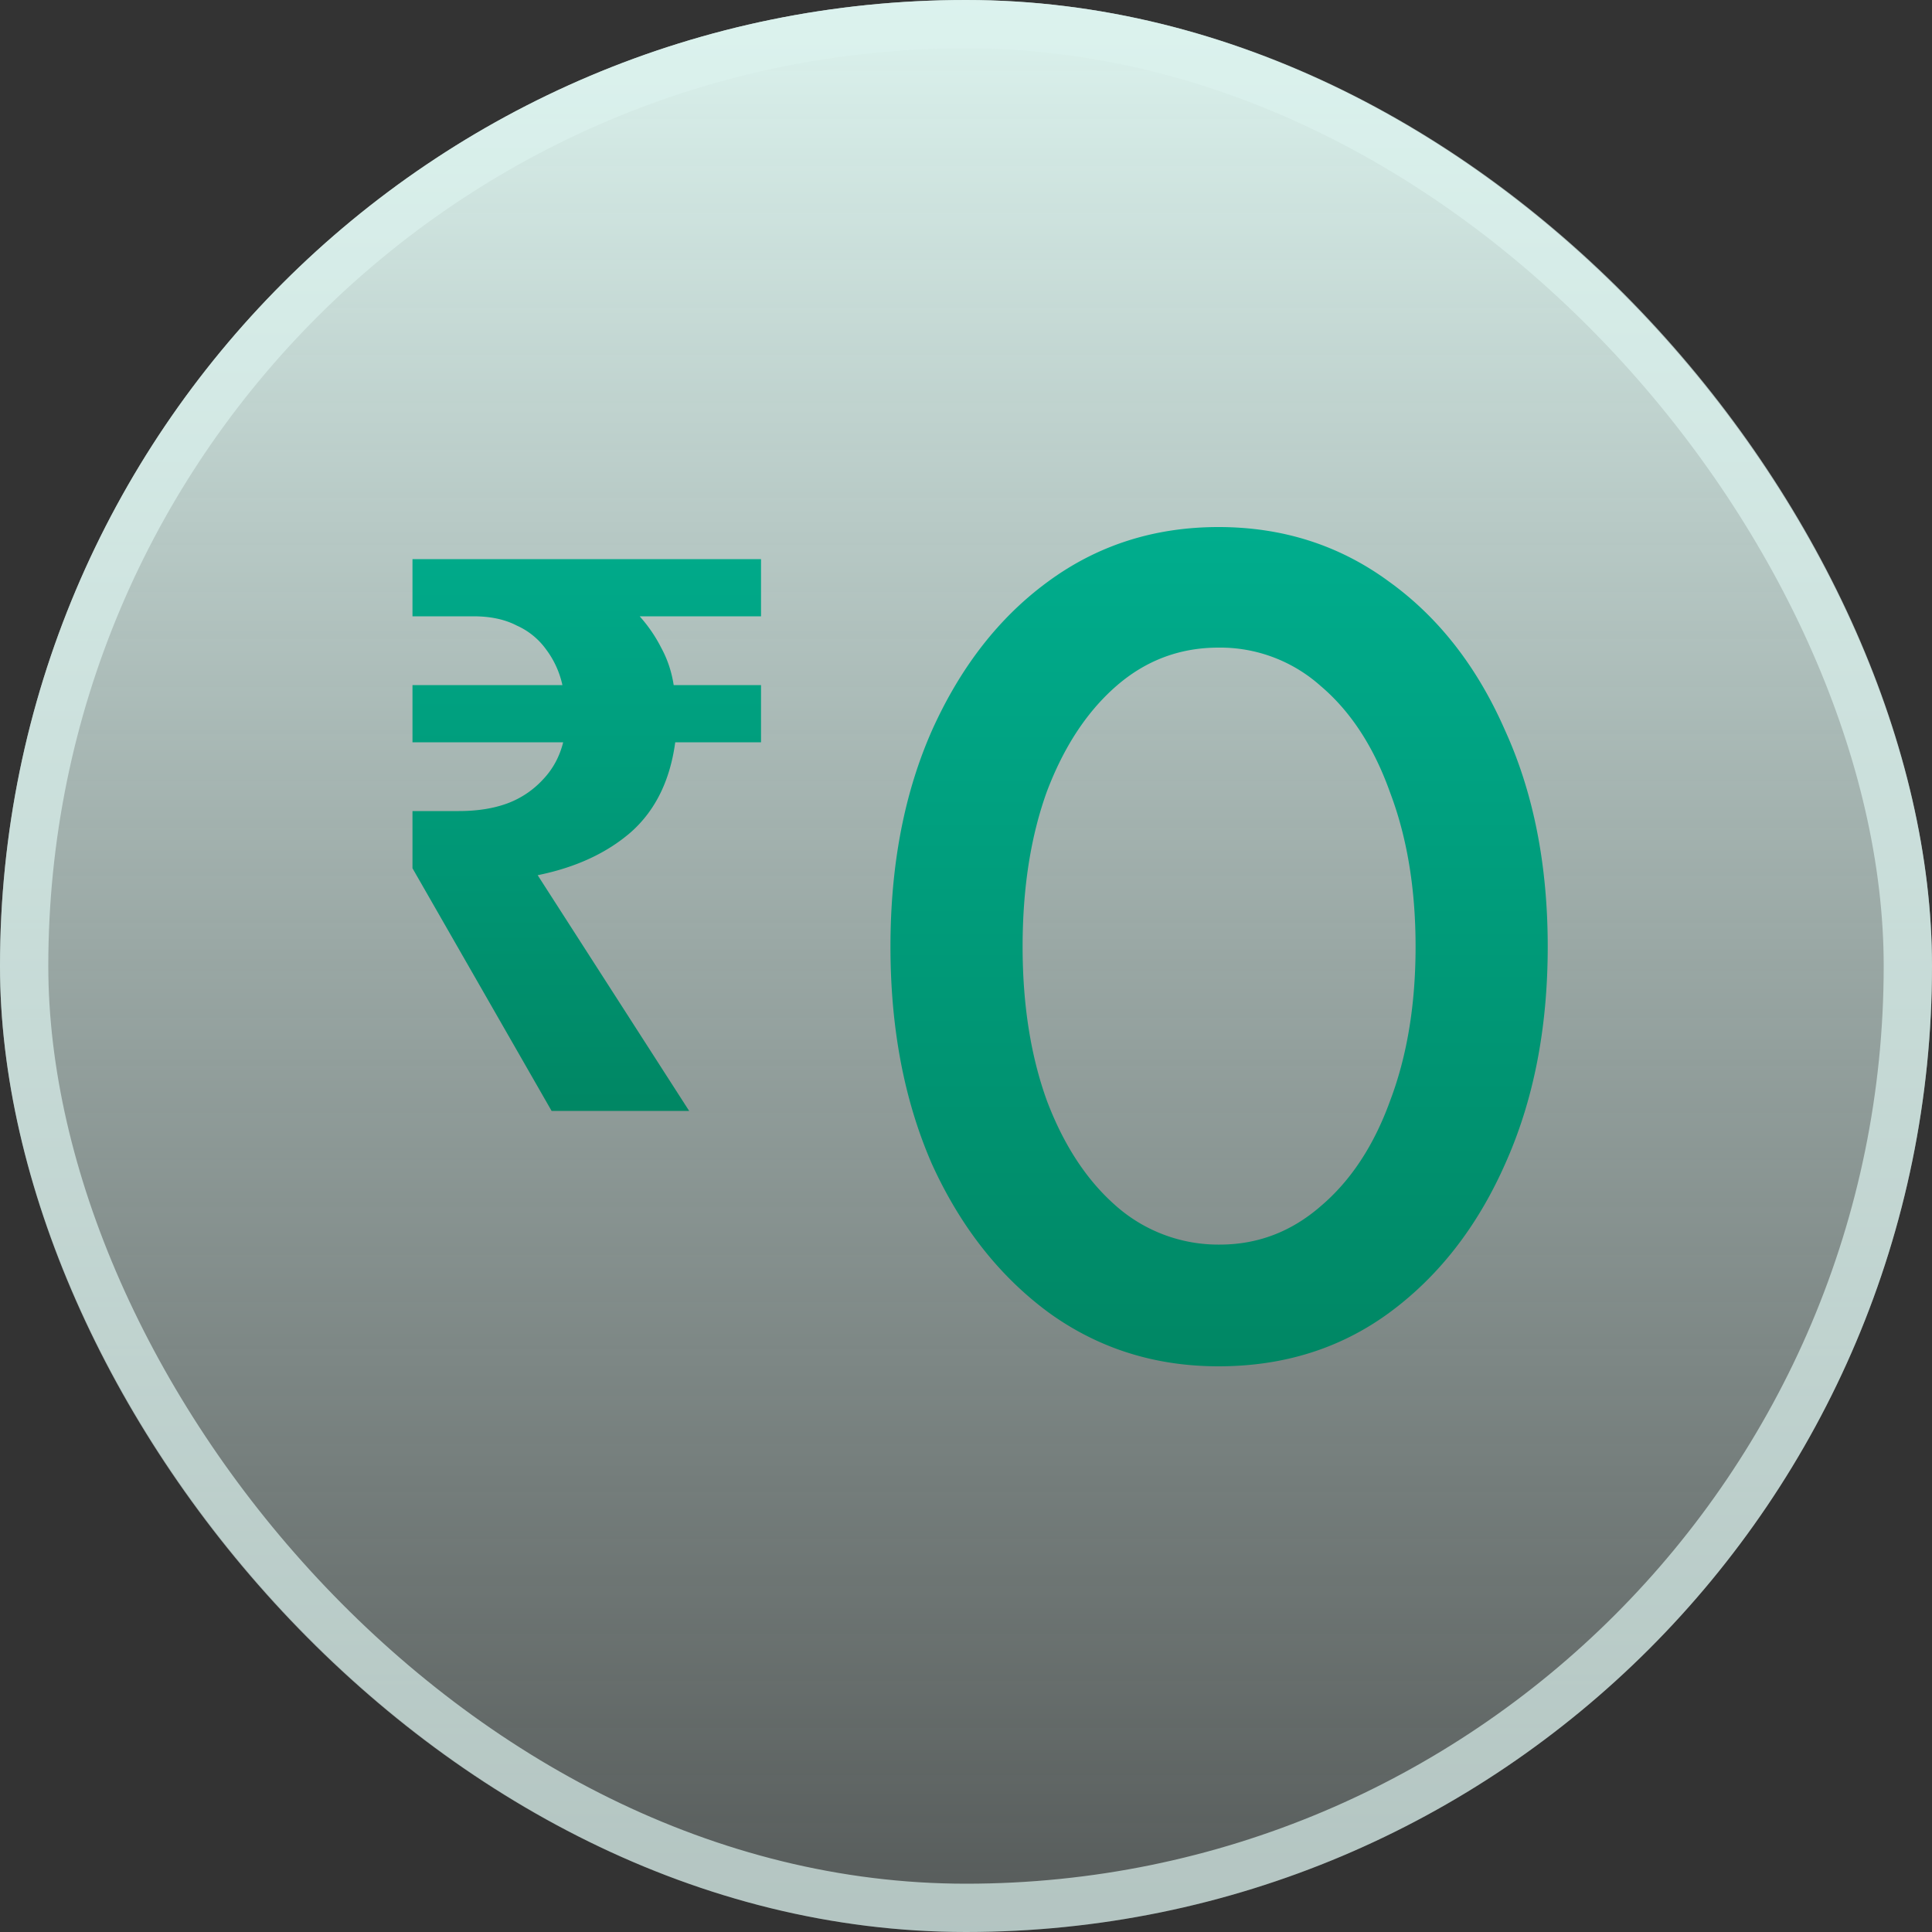
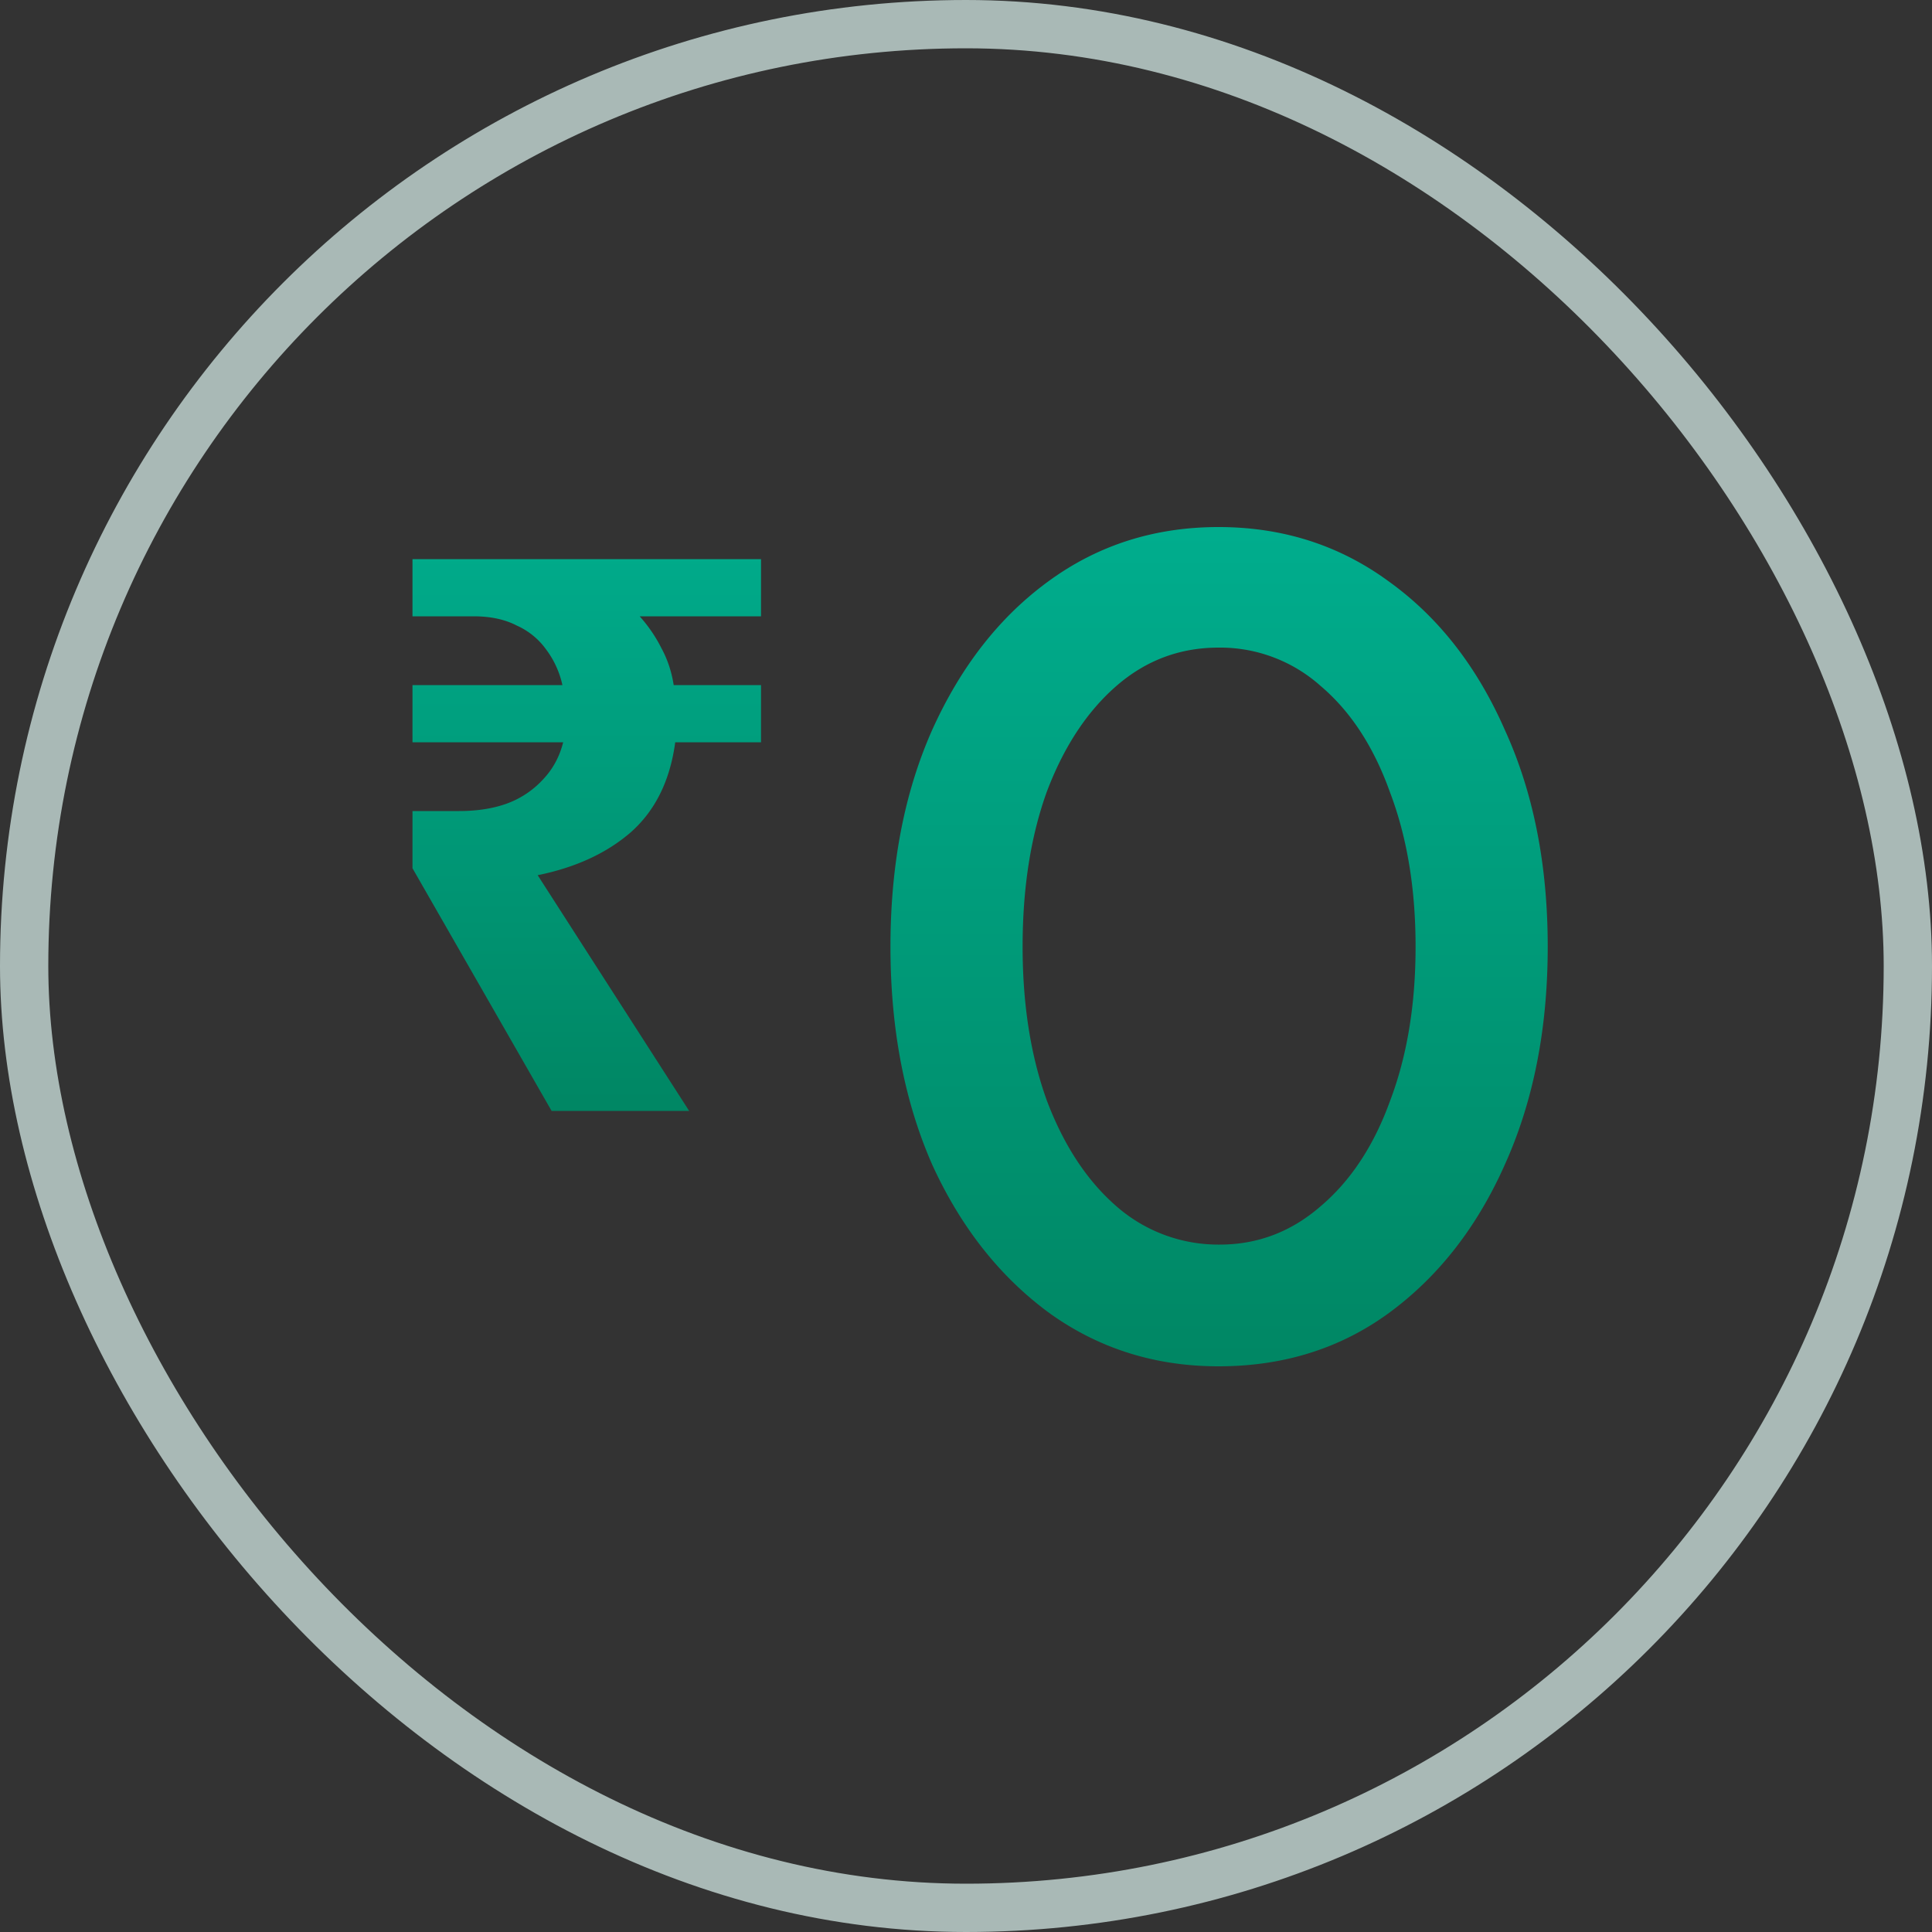
<svg xmlns="http://www.w3.org/2000/svg" width="40" height="40" fill="none">
  <rect width="100%" height="100%" fill="#333333" stroke="none" />
-   <rect width="40" height="40" fill="url(#a)" rx="20" />
  <rect width="39" height="39" x=".5" y=".5" stroke="#DCF3EE" stroke-opacity=".7" rx="19.5" />
  <path fill="url(#b)" d="M25.228 28.288q-1.968 0-3.504-1.104-1.536-1.128-2.424-3.072-.864-1.968-.864-4.512t.864-4.488q.888-1.968 2.4-3.072 1.536-1.128 3.528-1.128t3.528 1.128q1.536 1.104 2.4 3.072.888 1.944.888 4.488t-.888 4.512q-.864 1.944-2.4 3.072-1.512 1.104-3.528 1.104m.024-2.52q1.176 0 2.088-.792.936-.792 1.44-2.184.528-1.392.528-3.192t-.528-3.192q-.504-1.416-1.44-2.208a3.12 3.12 0 0 0-2.112-.792q-1.2 0-2.112.792t-1.44 2.184q-.504 1.392-.504 3.216 0 1.8.504 3.192.528 1.392 1.44 2.184a3.2 3.2 0 0 0 2.136.792" />
  <path fill="url(#c)" d="m11.42 23-2.88-5.024v-1.184h.96q.576 0 1.008-.16a1.9 1.9 0 0 0 .736-.496q.304-.32.416-.768H8.54v-1.184h3.104a1.9 1.9 0 0 0-.336-.736 1.5 1.5 0 0 0-.608-.496q-.368-.192-.896-.192H8.54v-1.184h7.216v1.184h-2.512q.271.304.448.656.192.352.256.768h1.808v1.184H13.98q-.16 1.185-.912 1.856-.752.656-1.936.896L14.268 23z" />
  <defs>
    <linearGradient id="a" x1="20" x2="20" y1="0" y2="40" gradientUnits="userSpaceOnUse">
      <stop stop-color="#DCF3EE" />
      <stop offset="1" stop-color="#DCF3EE" stop-opacity=".2" />
    </linearGradient>
    <linearGradient id="b" x1="25.5" x2="25.5" y1="6" y2="34" gradientUnits="userSpaceOnUse">
      <stop stop-color="#00B899" />
      <stop offset="1" stop-color="#007A56" />
    </linearGradient>
    <linearGradient id="c" x1="12.5" x2="12.5" y1="7" y2="27" gradientUnits="userSpaceOnUse">
      <stop stop-color="#00B899" />
      <stop offset="1" stop-color="#007A56" />
    </linearGradient>
  </defs>
</svg>